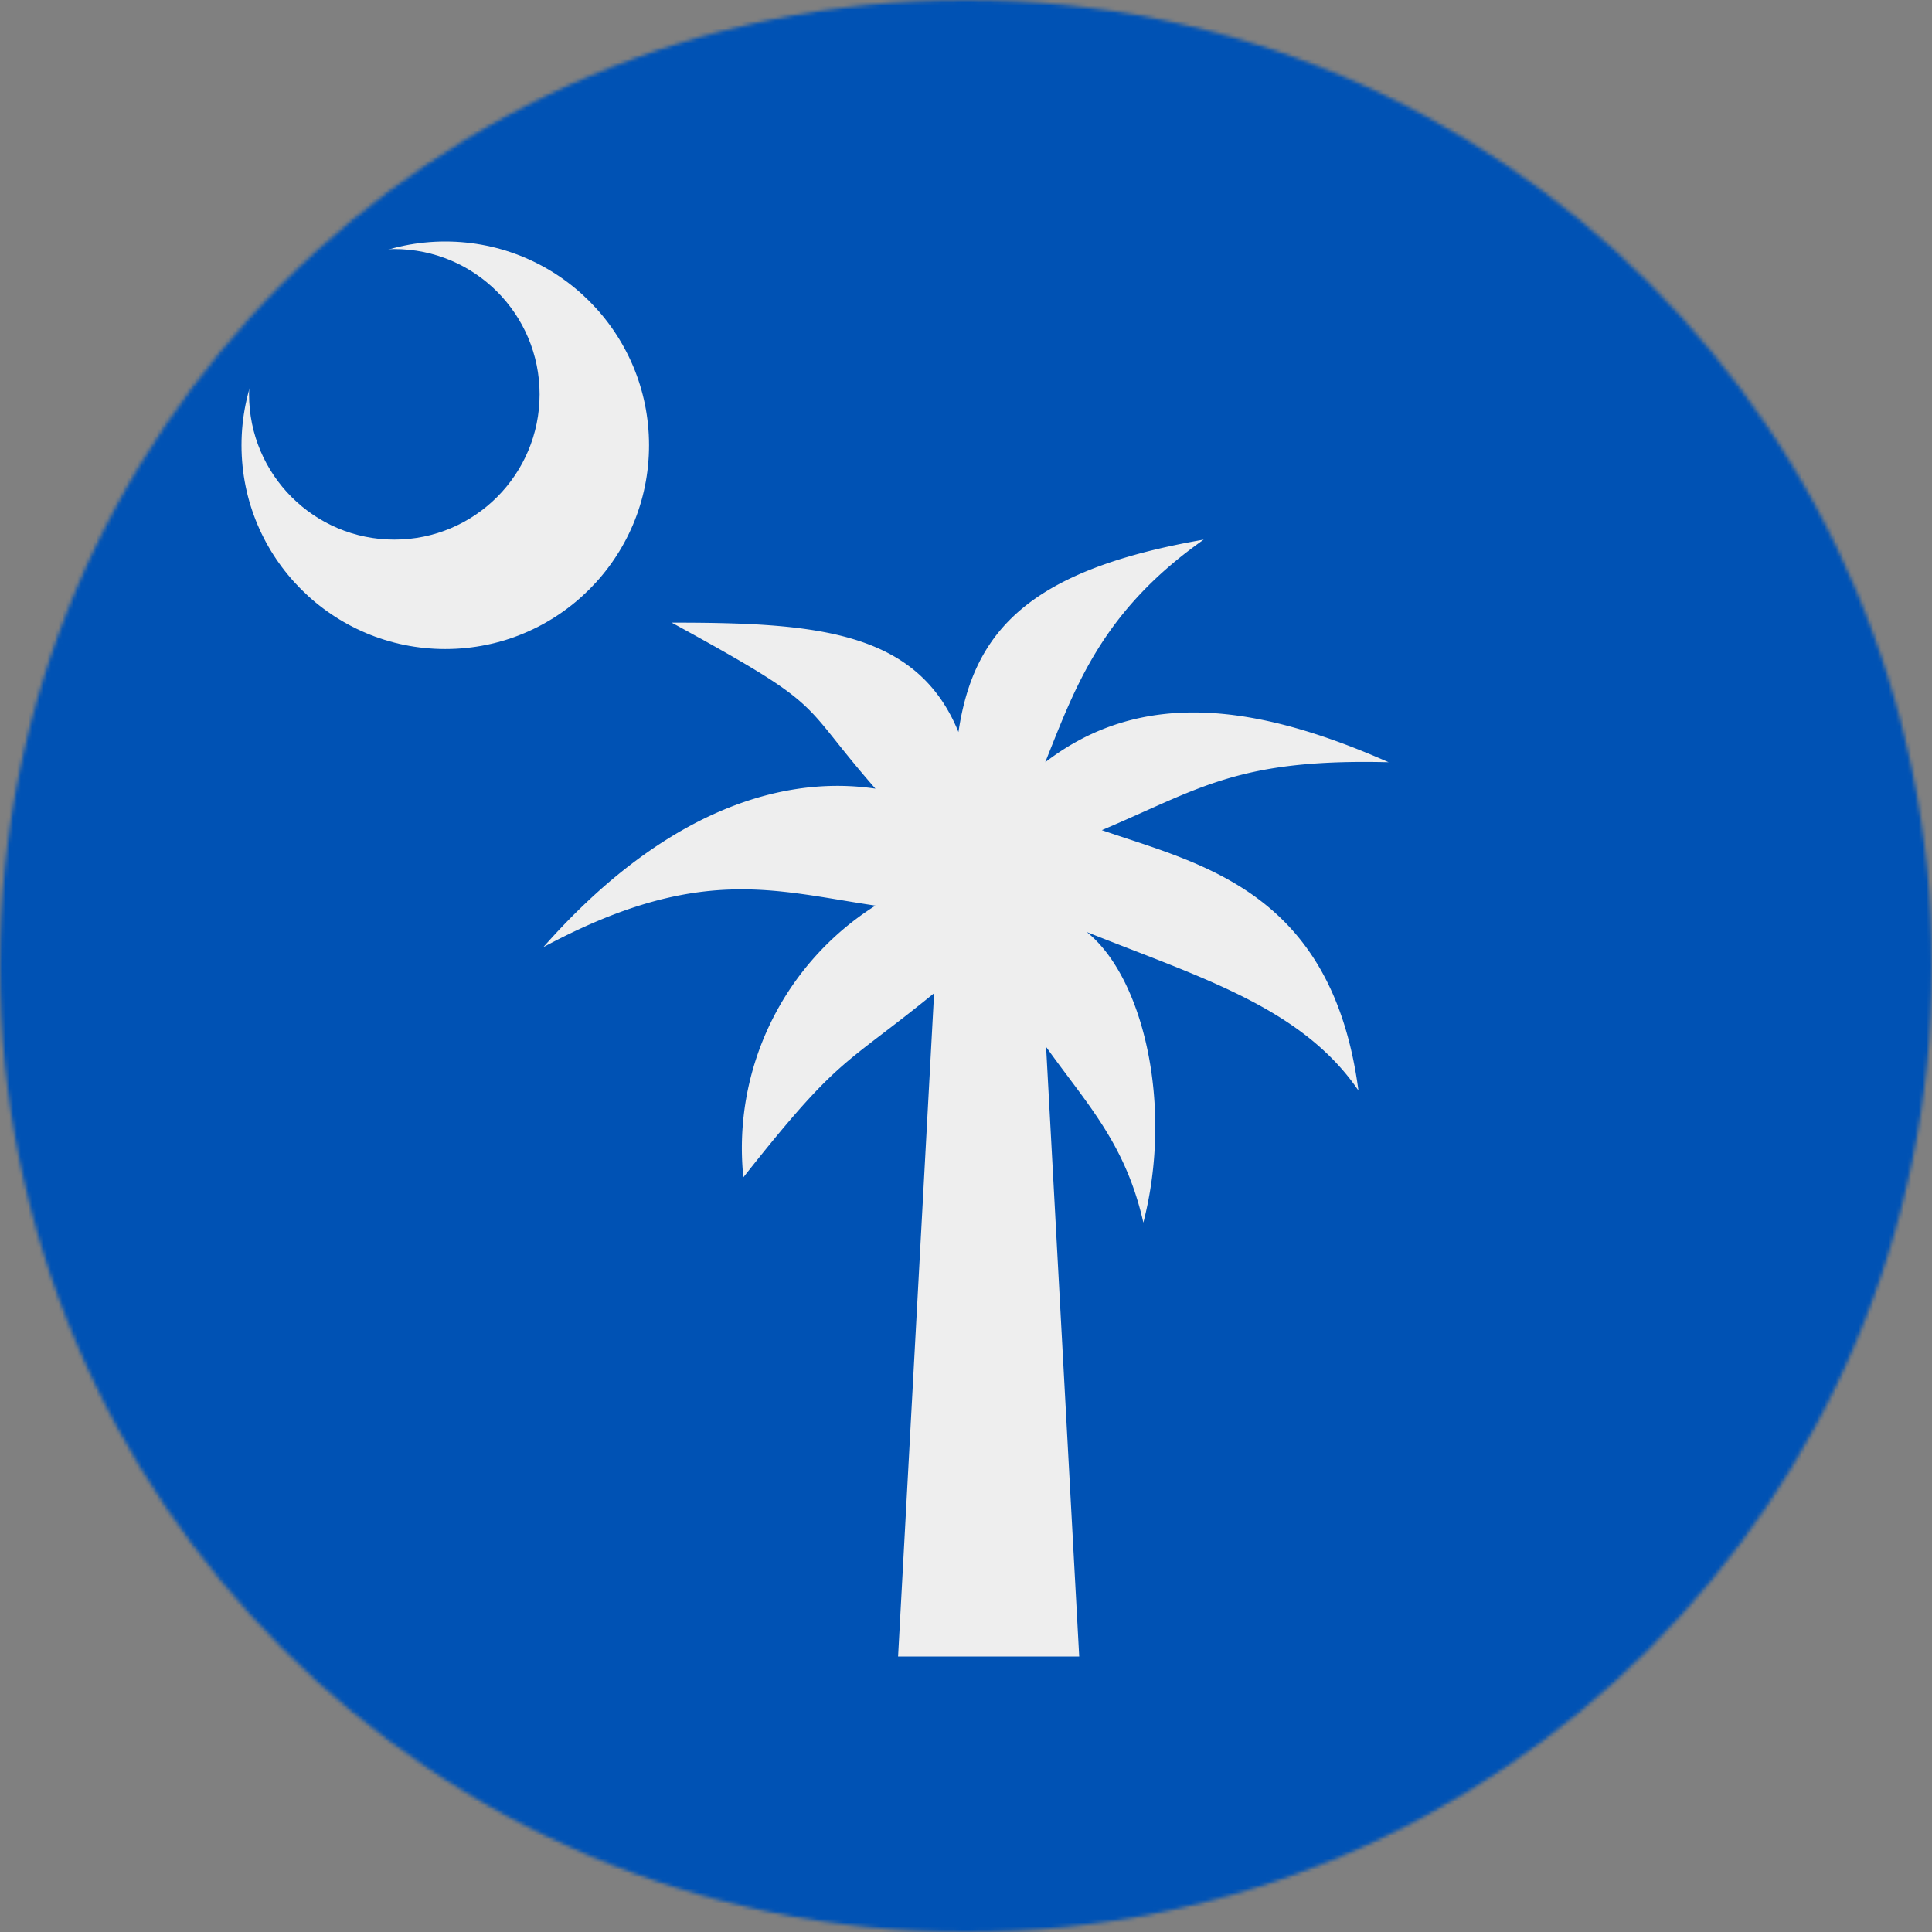
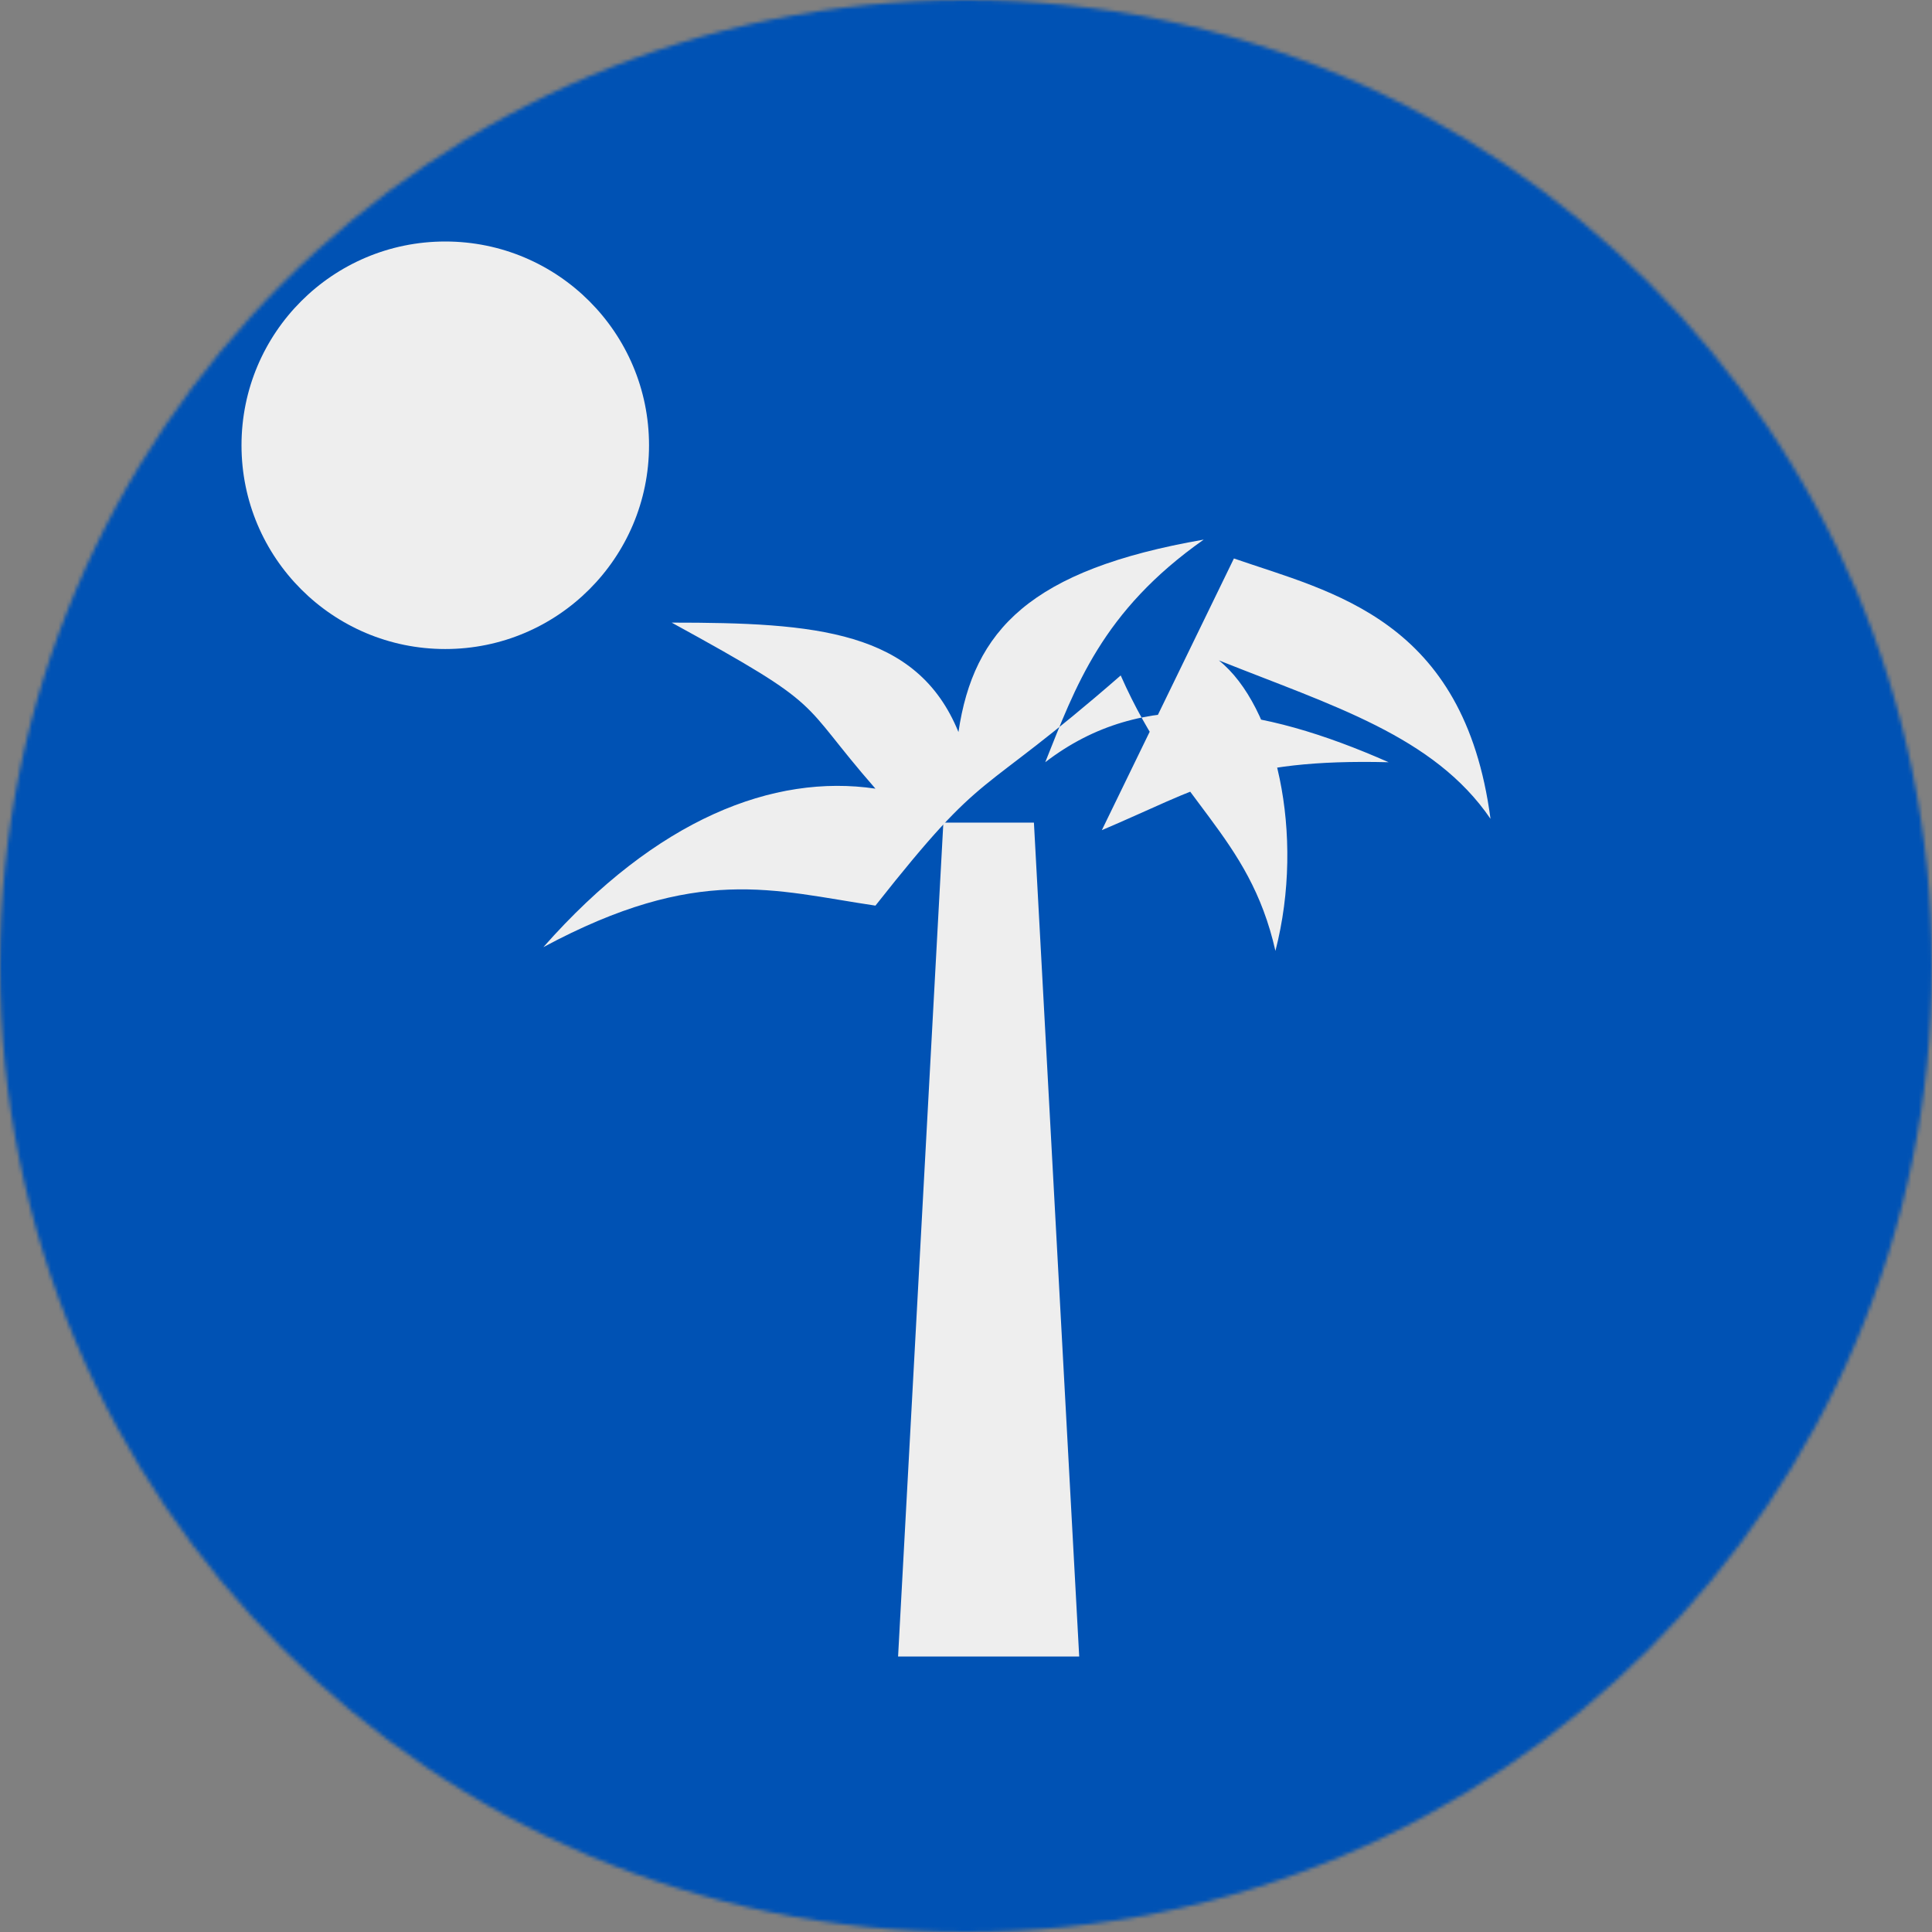
<svg xmlns="http://www.w3.org/2000/svg" width="800" height="800" viewBox="0 0 512 512">
  <rect x="0" y="0" width="512" height="512" fill="#808080" stroke="none" />
  <mask id="circleFlagsUsSc0">
    <circle cx="256" cy="256" r="256" fill="#fff" />
  </mask>
  <g mask="url(#circleFlagsUsSc0)">
    <path fill="#0052b4" d="M0 0h512v512H0Z" />
    <circle cx="118" cy="118" r="54" fill="#eee" />
-     <circle cx="104.5" cy="104.5" r="38.5" fill="#0052b4" />
    <path fill="#eee" d="m238 439l12-221h24l12 221z" />
-     <path fill="#eee" d="M292 220c26-11 36-19 76-18c-34-15-65-20-91 0c8-20 15-40 42-59c-46 8-61 24-65 51c-11-27-38-29-76-29c42 23 33 20 54 44c-27-4-58 8-88 42c41-22 61-15 88-11a76 76 0 0 0-35 72c30-38 26-27 65-61c15 34 34 42 41 73c8-31 0-65-15-77c30 12 57 20 72 42c-7-53-42-60-68-69" />
+     <path fill="#eee" d="M292 220c26-11 36-19 76-18c-34-15-65-20-91 0c8-20 15-40 42-59c-46 8-61 24-65 51c-11-27-38-29-76-29c42 23 33 20 54 44c-27-4-58 8-88 42c41-22 61-15 88-11c30-38 26-27 65-61c15 34 34 42 41 73c8-31 0-65-15-77c30 12 57 20 72 42c-7-53-42-60-68-69" />
  </g>
</svg>